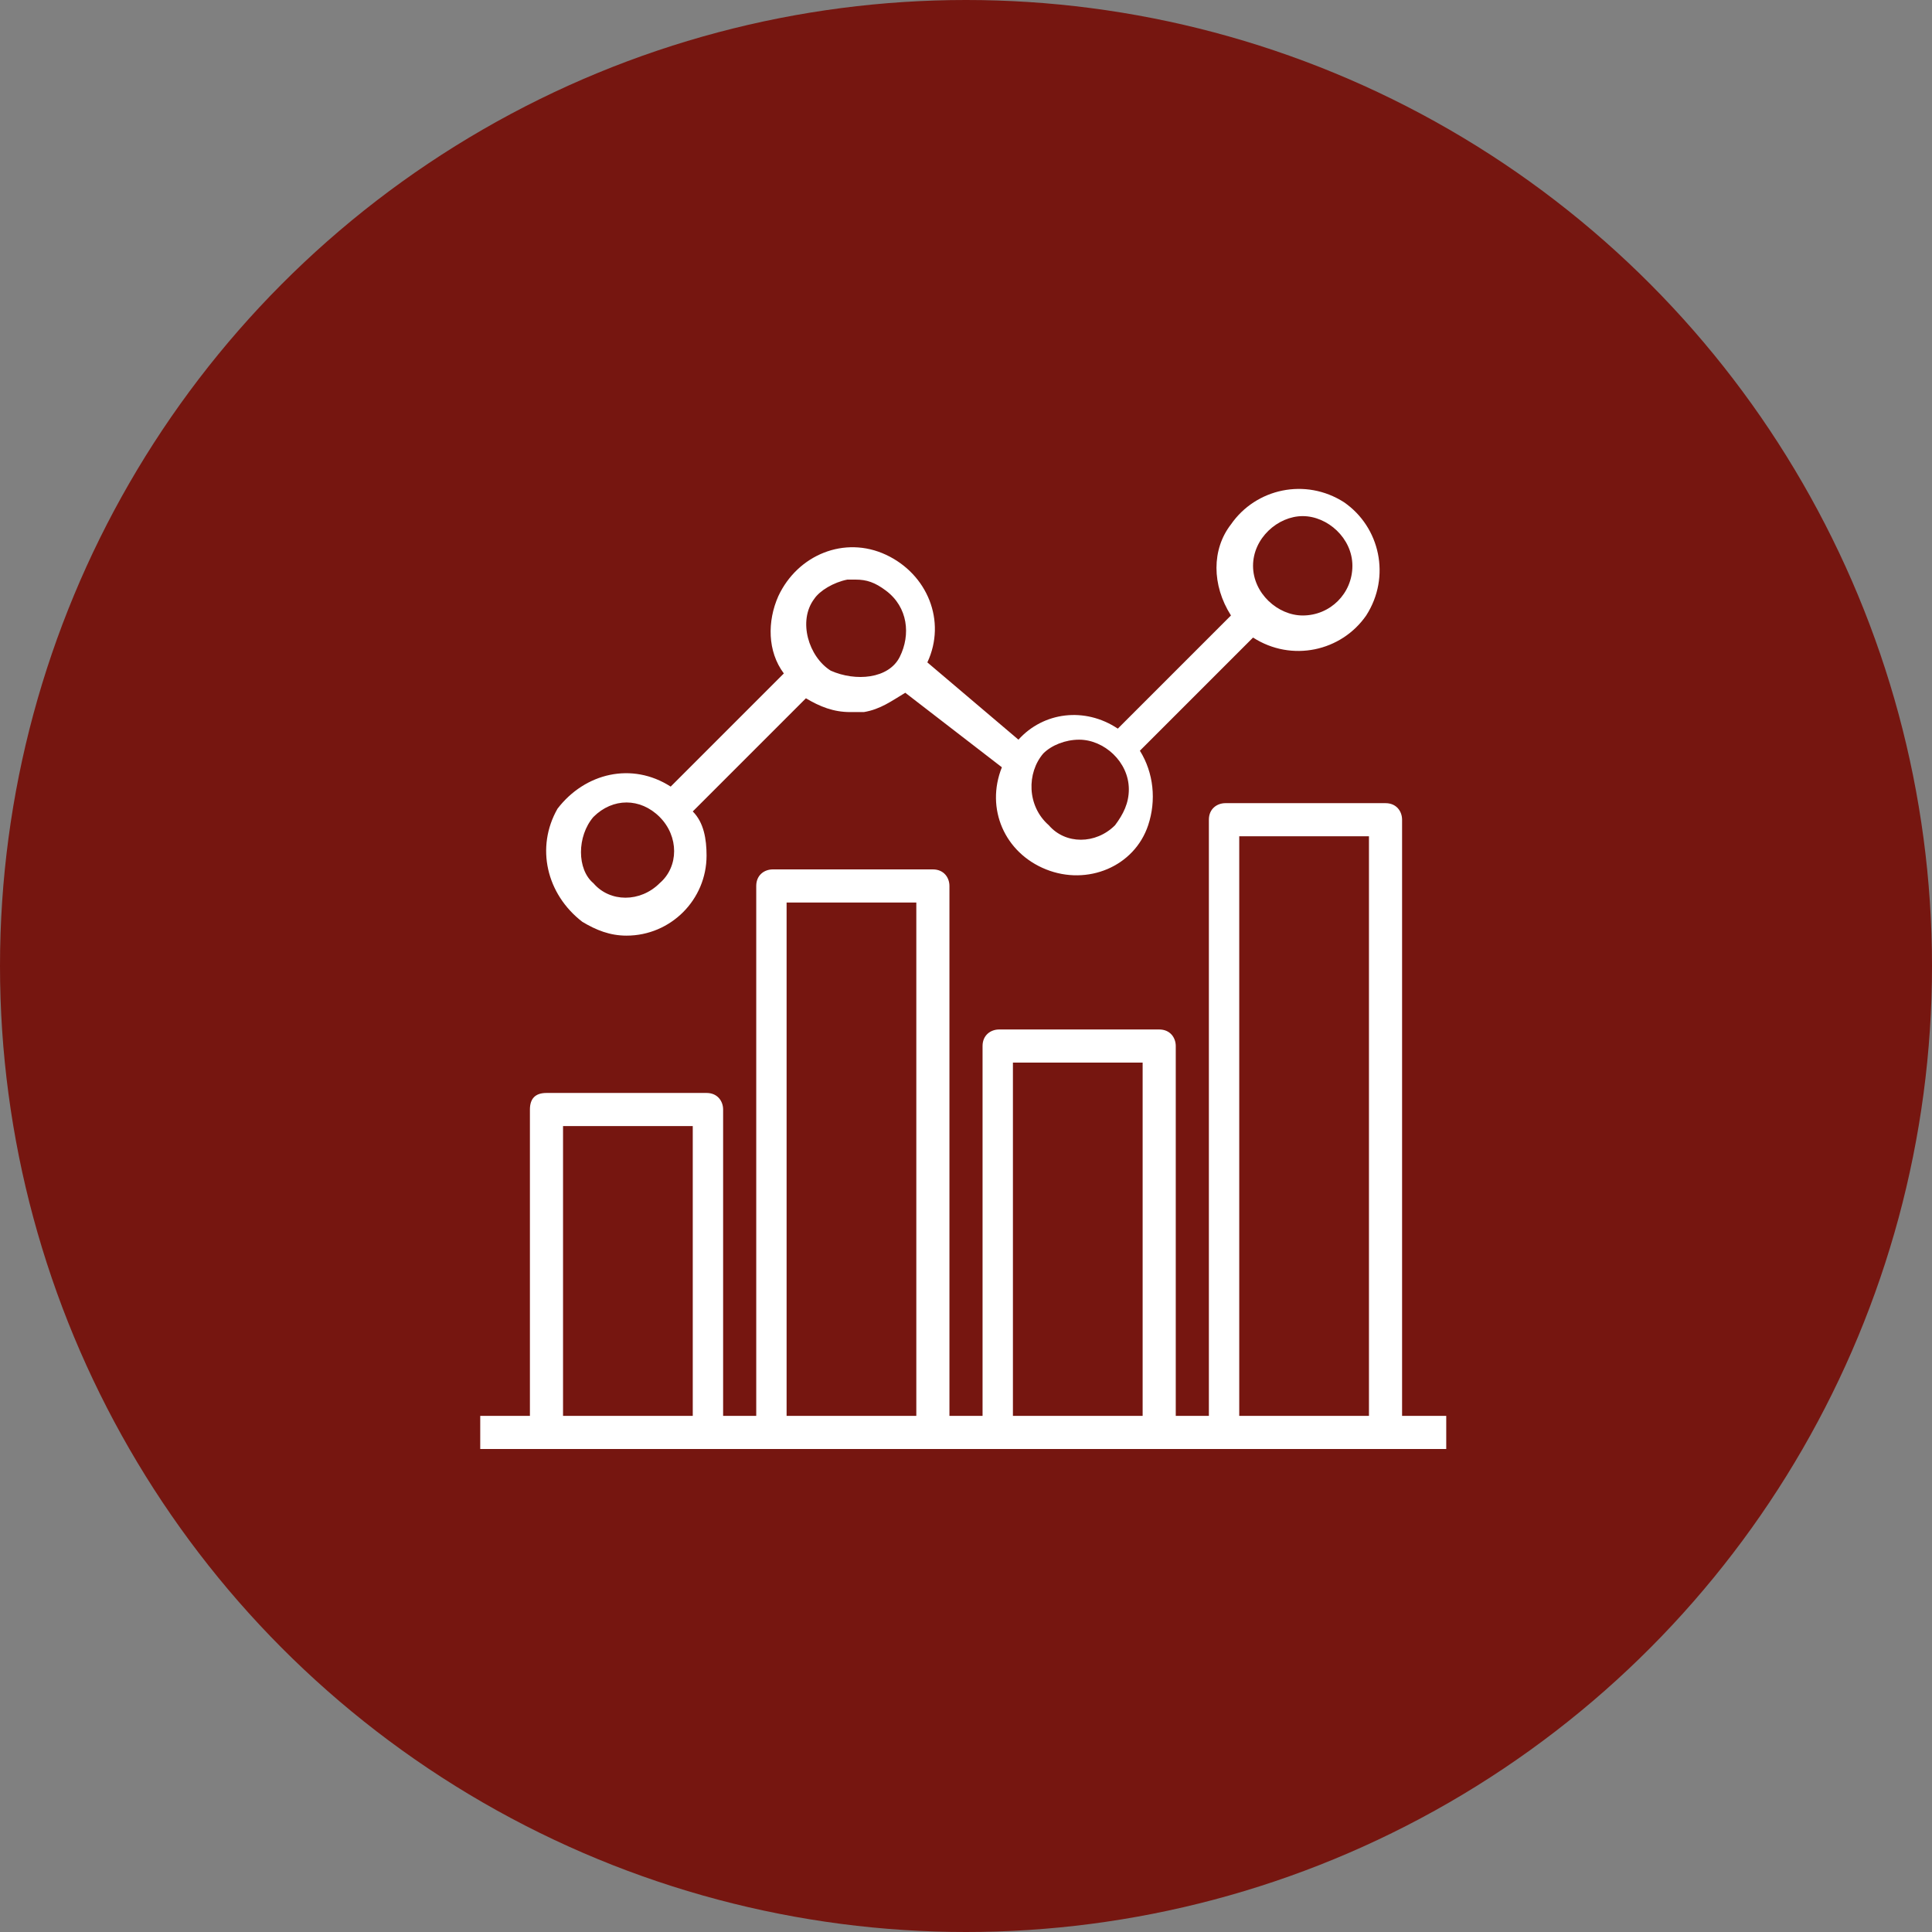
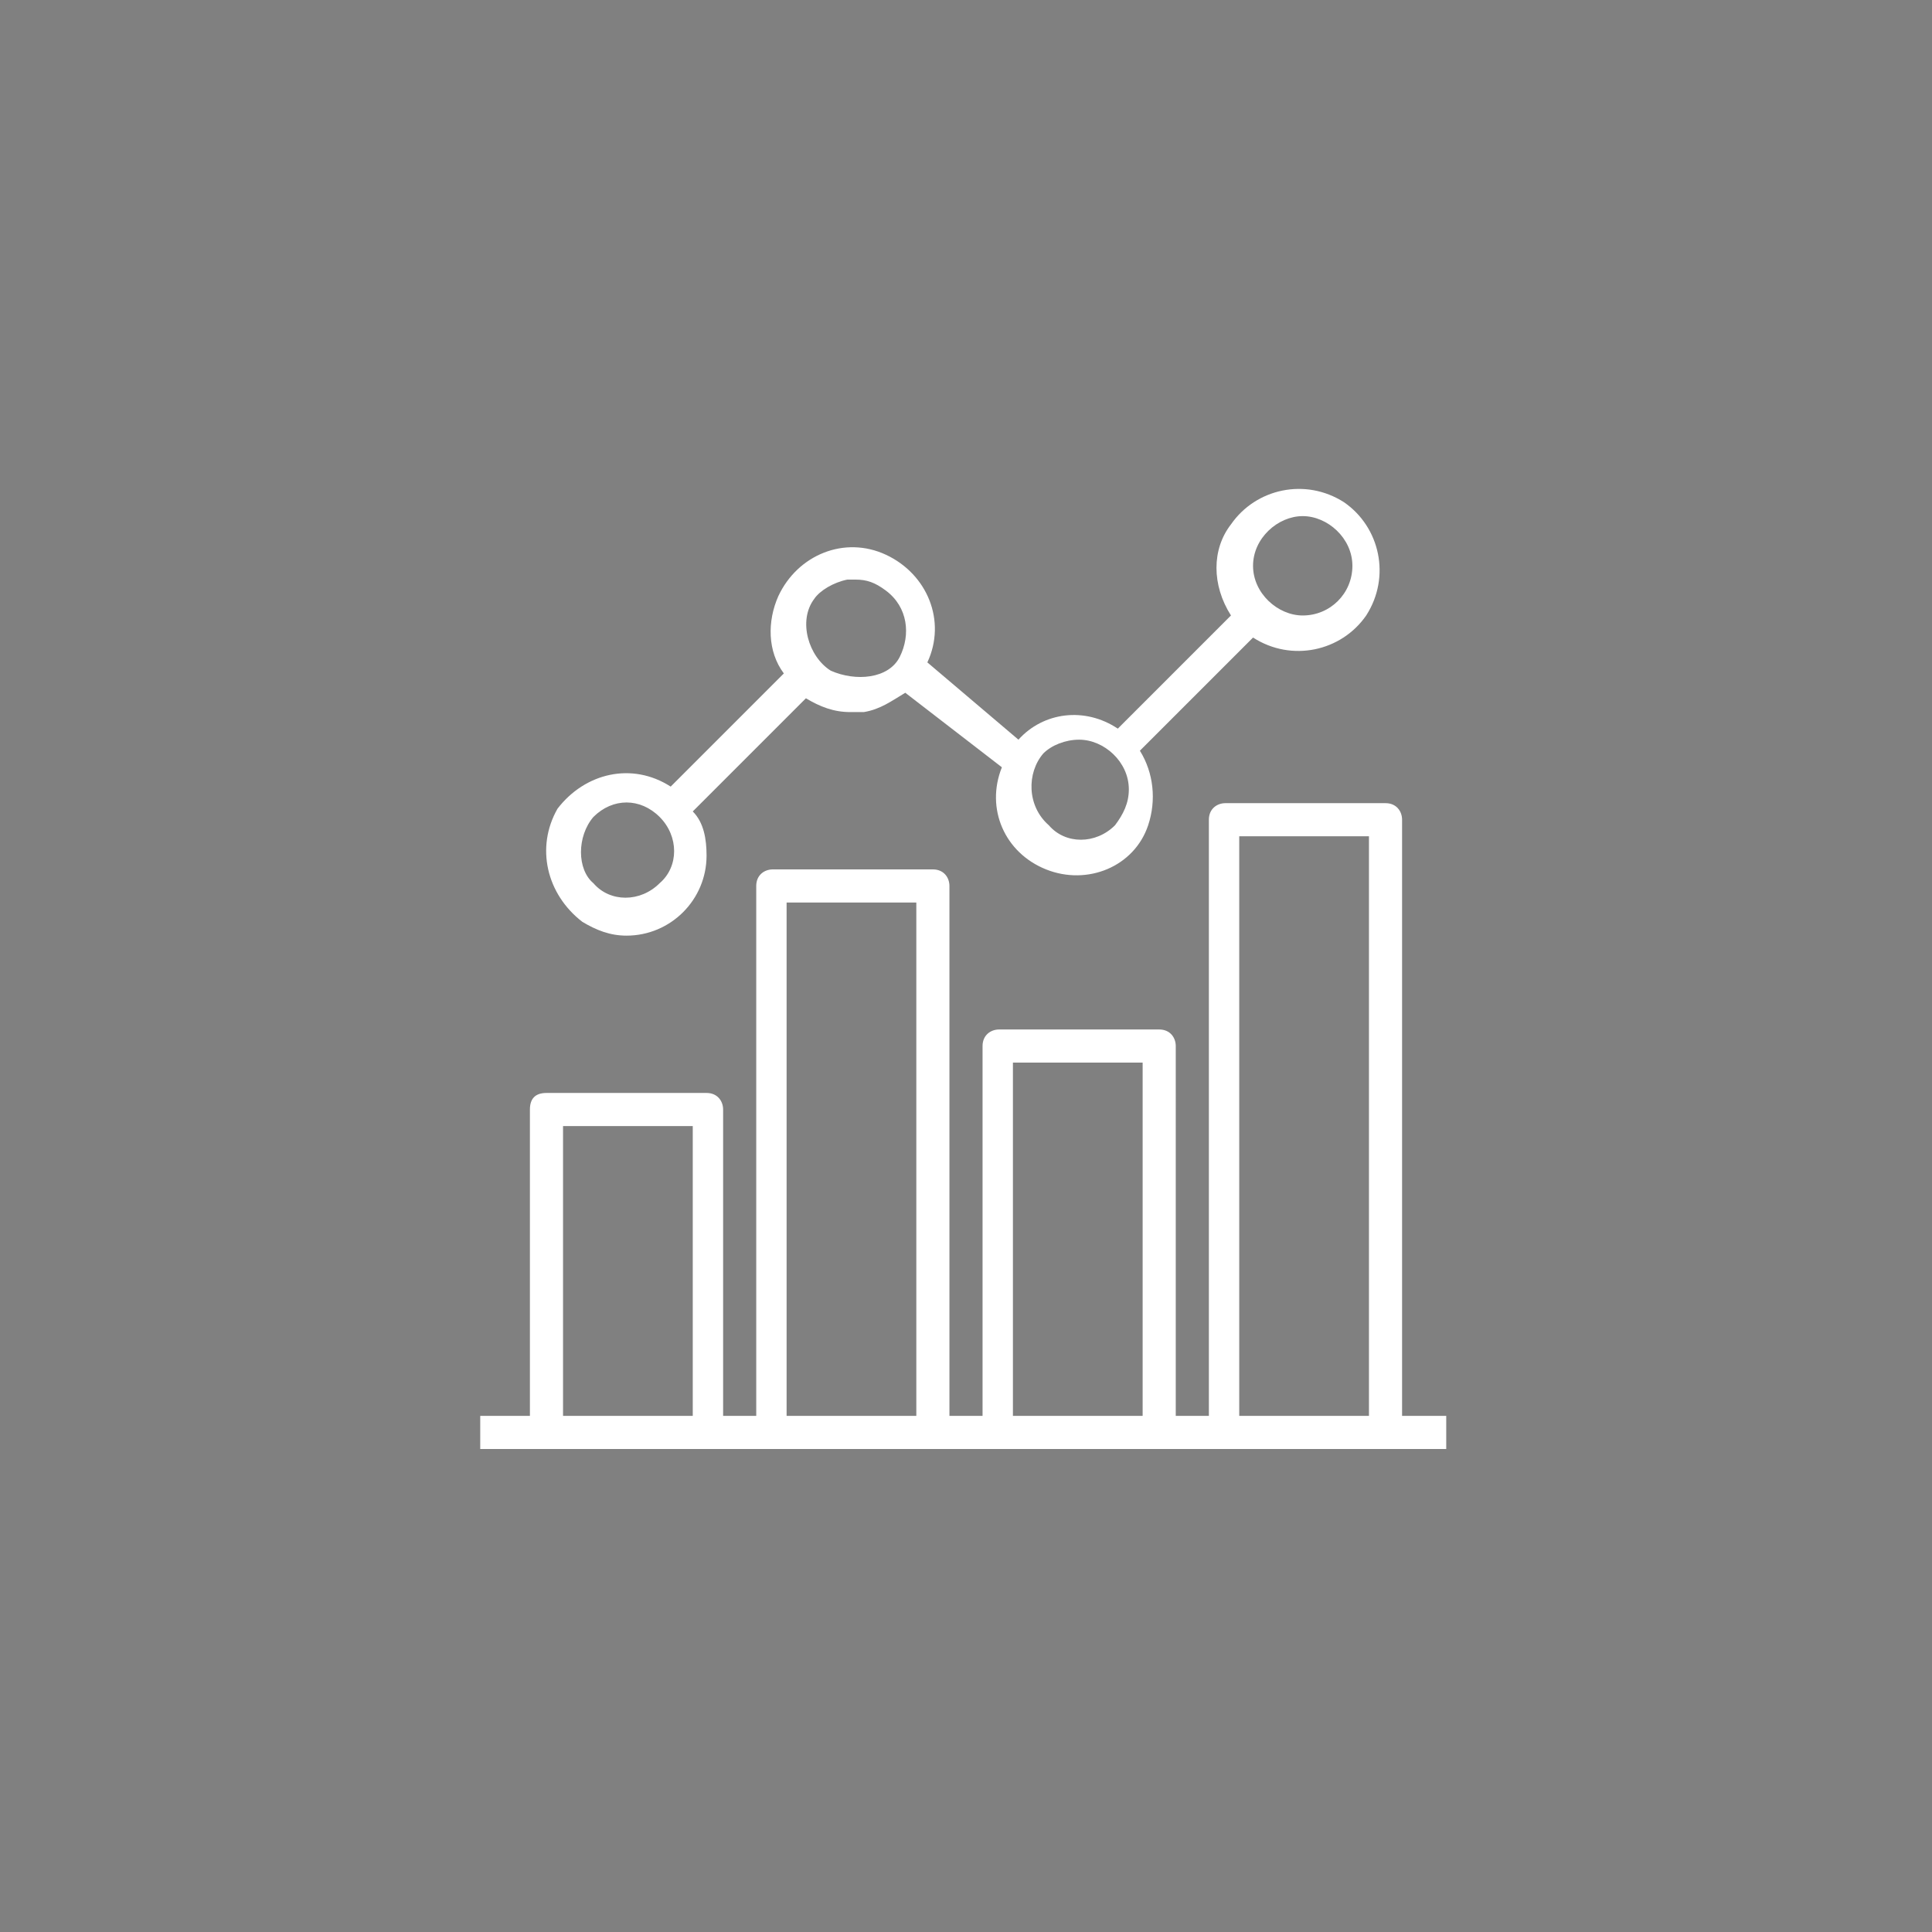
<svg xmlns="http://www.w3.org/2000/svg" width="70" height="70">
  <rect width="100%" height="100%" fill="#808080" stroke="none" />
-   <circle cx="35" cy="35" r="35" fill="#761610" class="st0" />
  <path fill="#fff" d="M50.8 51.3V29.7c0-.3-.2-.6-.6-.6h-5.8c-.3 0-.6.2-.6.6v21.6h-1.2V37.9c0-.3-.2-.6-.6-.6h-5.8c-.3 0-.6.2-.6.6v13.4h-1.2V32.1c0-.3-.2-.6-.6-.6H28c-.3 0-.6.2-.6.6v19.2h-1.2V40.2c0-.3-.2-.6-.6-.6h-5.8c-.4 0-.6.2-.6.6v11.1h-1.8v1.2h35v-1.2h-1.6zm-25.7 0h-4.7V40.8h4.7v10.5zm8.1 0h-4.7V32.7h4.7v18.6zm8.2 0h-4.7V38.5h4.7v12.8zm8.2 0h-4.7v-21h4.7v21z" />
  <path fill="#fff" d="M21.1 33.4c.5.3 1 .5 1.6.5 1.6 0 2.9-1.3 2.9-2.9 0-.6-.1-1.2-.5-1.6l4.1-4.1c.5.3 1 .5 1.6.5h.5c.6-.1 1-.4 1.5-.7l3.5 2.7c-.6 1.5.1 3.1 1.6 3.7 1.5.6 3.2-.1 3.7-1.6.3-.9.2-1.9-.3-2.7l4.1-4.1c1.4.9 3.2.5 4.1-.8.9-1.4.5-3.2-.8-4.1-1.4-.9-3.2-.5-4.1.8-.7.9-.7 2.2 0 3.3l-4.1 4.1c-1.2-.8-2.7-.6-3.6.4L33.6 24c.7-1.5 0-3.2-1.5-3.9-1.5-.7-3.2 0-3.9 1.5-.4.9-.4 2 .2 2.8l-4.1 4.1c-1.4-.9-3.1-.5-4.1.8-.8 1.4-.4 3.1.9 4.1zm26.1-14.7c.9 0 1.8.8 1.8 1.8s-.8 1.8-1.8 1.8c-.9 0-1.8-.8-1.8-1.8s.9-1.8 1.8-1.8zm-9.4 8.6c.3-.3.8-.5 1.3-.5.9 0 1.8.8 1.8 1.8 0 .5-.2.9-.5 1.3-.7.7-1.8.7-2.4 0-.8-.7-.8-1.9-.2-2.6zm-8.3-5.6c.2-.3.7-.6 1.2-.7h.3c.4 0 .7.1 1.1.4.8.6.9 1.6.5 2.4s-1.6.9-2.5.5c-.8-.5-1.2-1.8-.6-2.6zm-8 7.9c.7-.7 1.7-.7 2.4 0s.7 1.8 0 2.4c-.7.7-1.8.7-2.4 0-.6-.5-.6-1.7 0-2.4z" />
</svg>